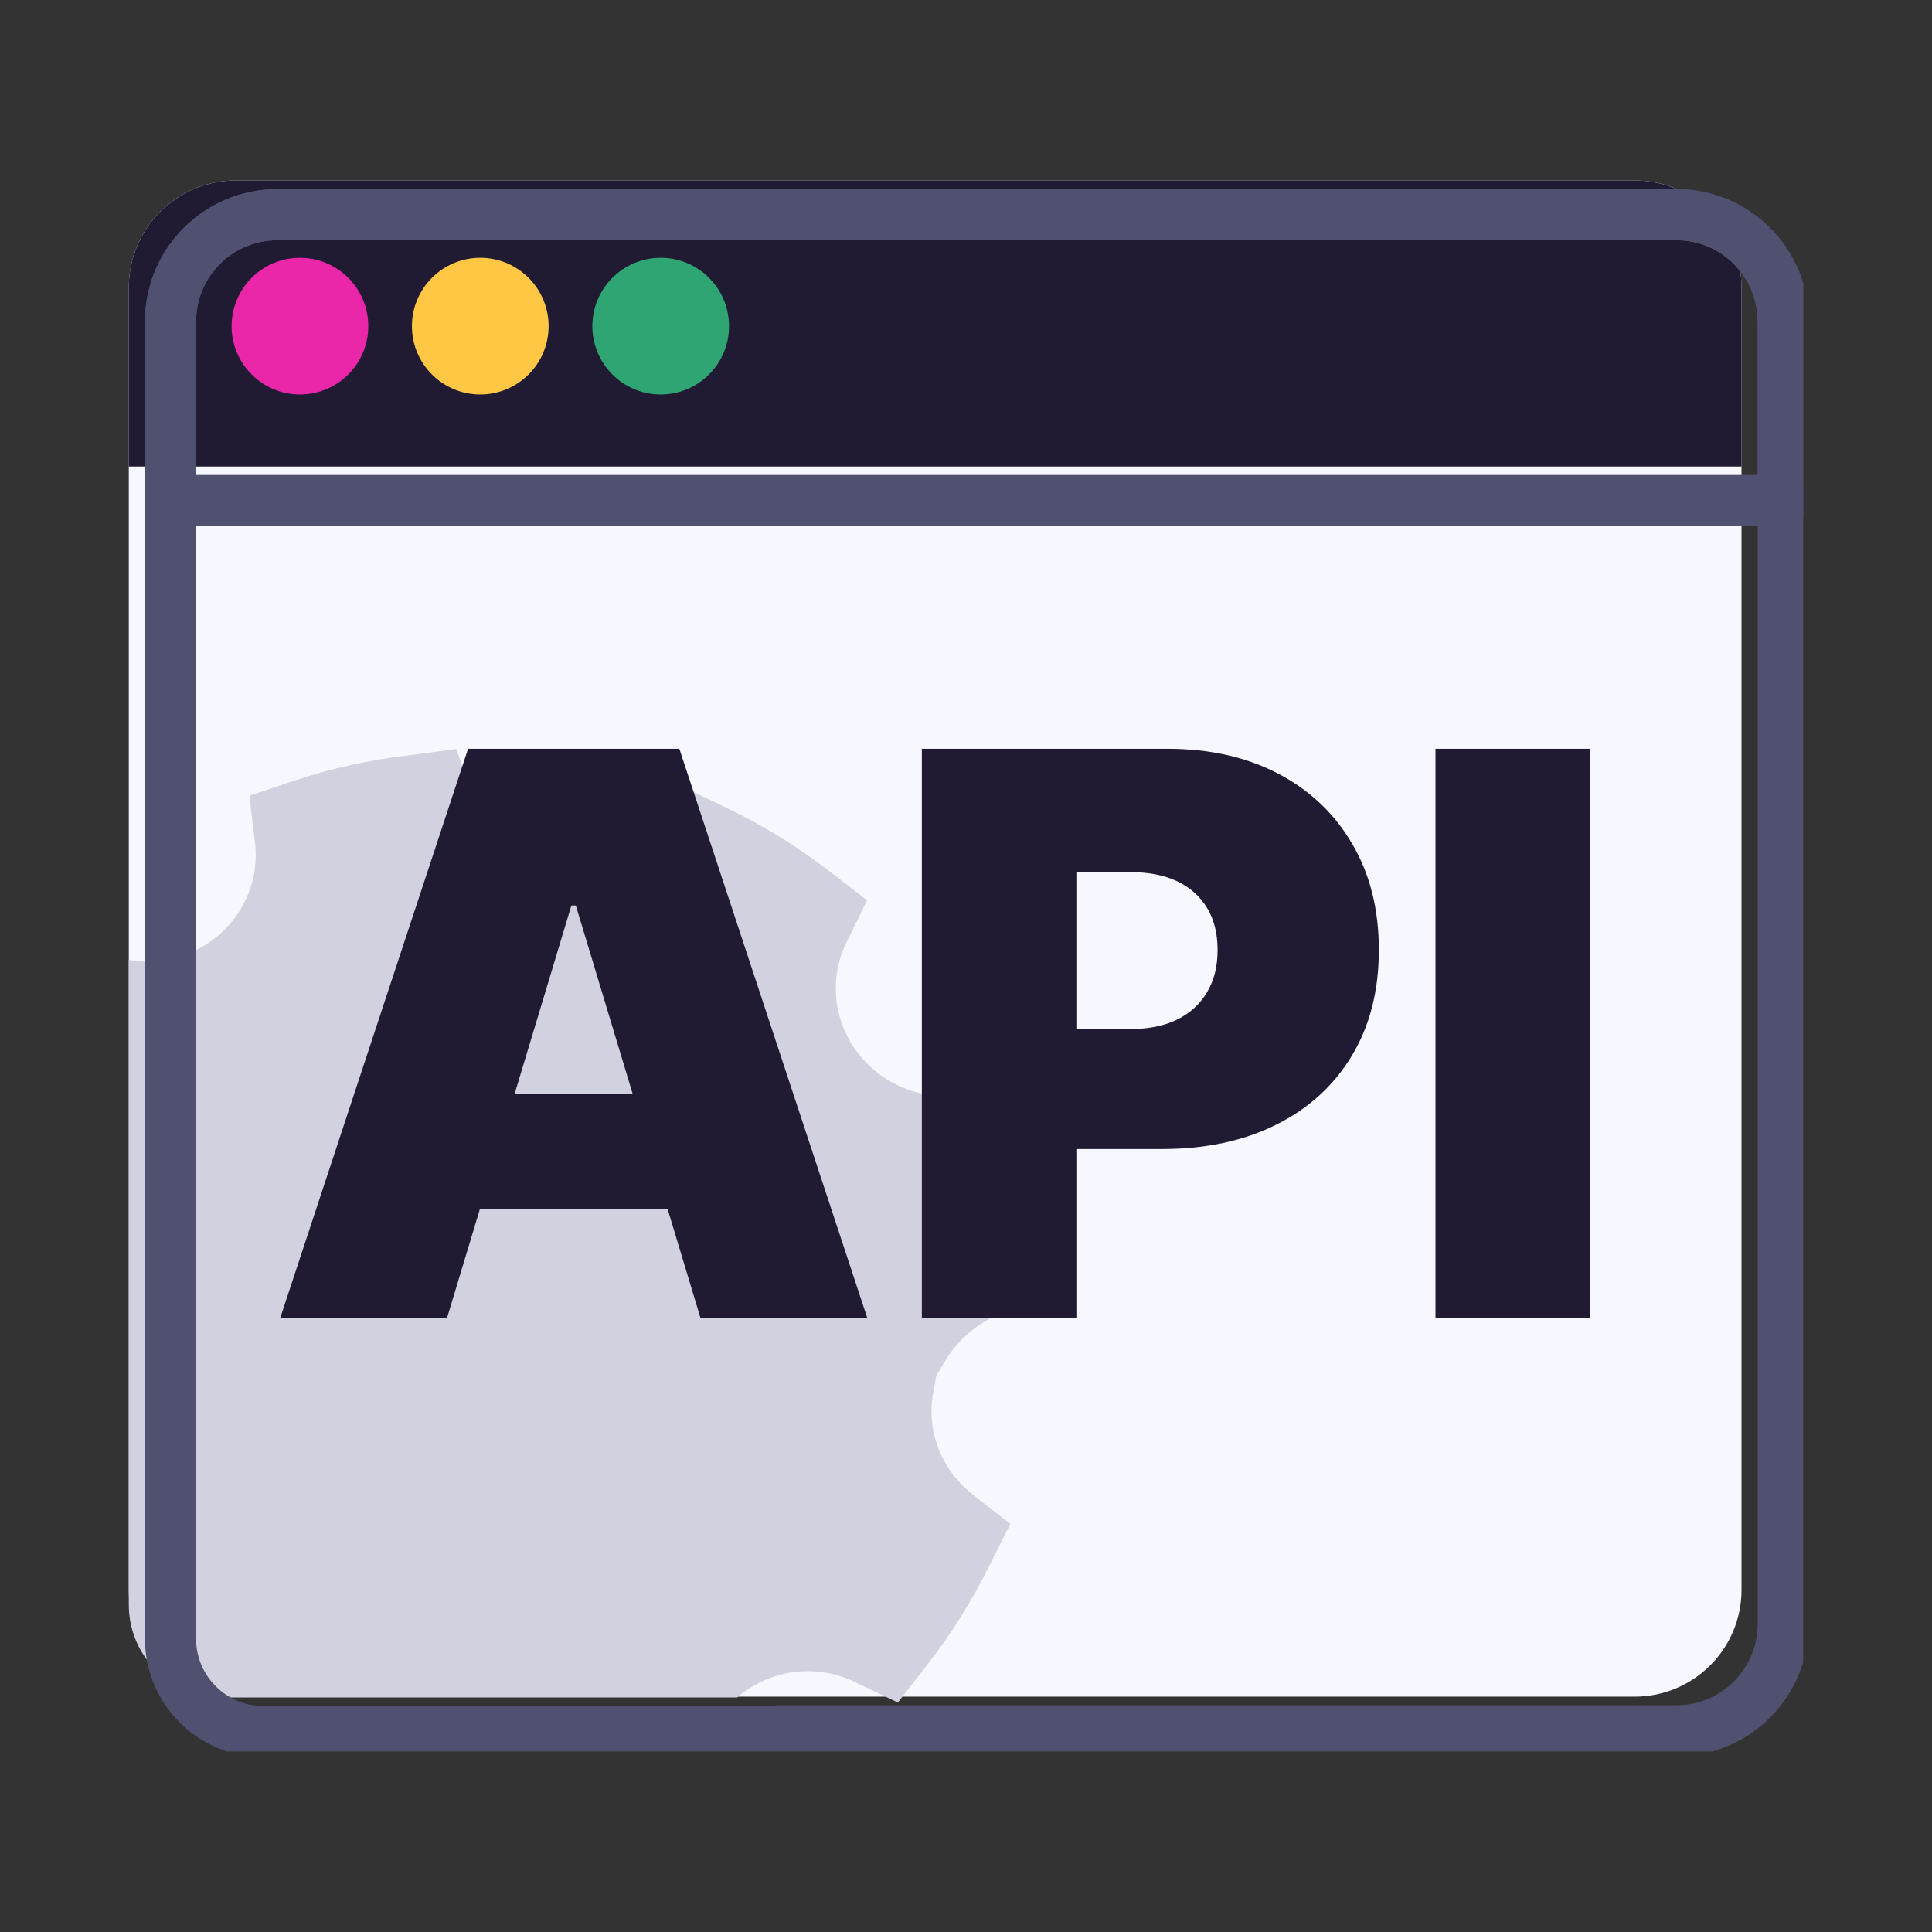
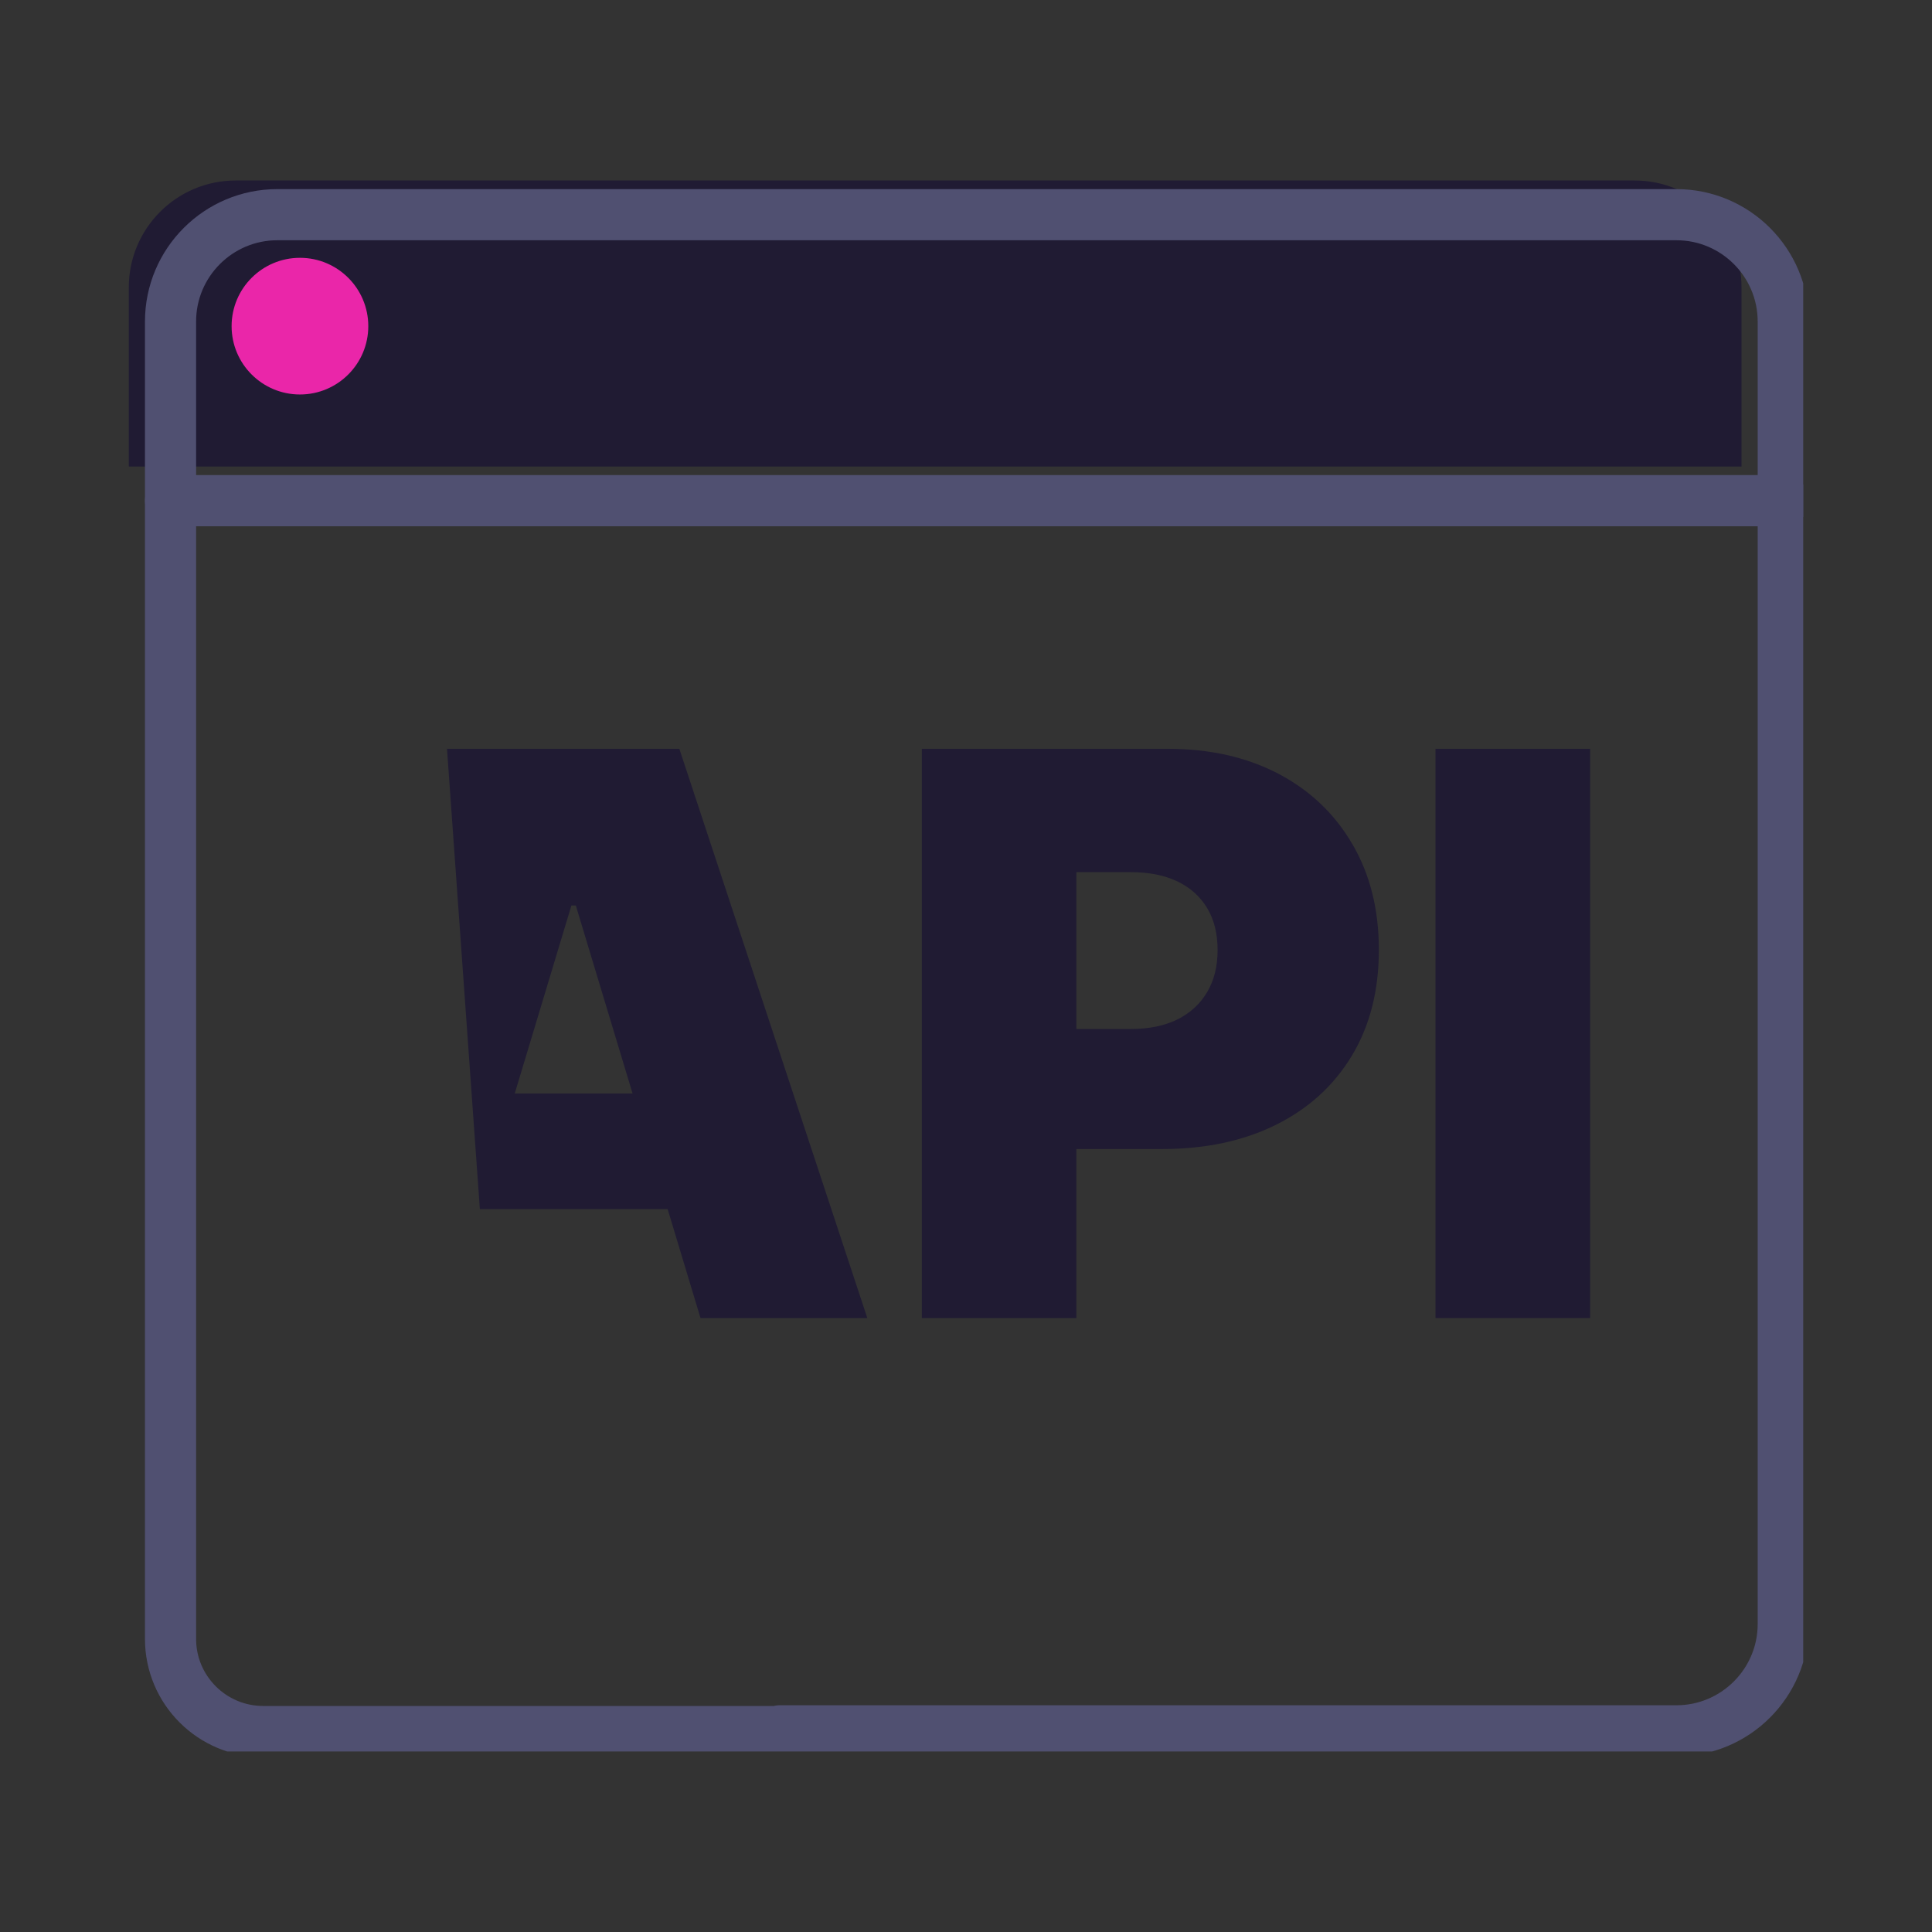
<svg xmlns="http://www.w3.org/2000/svg" width="150" height="150" viewBox="0 0 150 150" fill="none">
  <rect x="0" y="0" width="150" height="150" fill="#333333" stroke="none" />
  <g clip-path="url(#clip0_207_7500)">
-     <path d="M126.915 14.014H18.295C13.714 14.014 10 17.728 10 22.31V123.433C10 128.014 13.714 131.728 18.295 131.728H126.915C131.497 131.728 135.211 128.014 135.211 123.433V22.31C135.211 17.728 131.497 14.014 126.915 14.014Z" fill="#F7F7FF" />
-     <path d="M75.524 116.038L78.443 118.315L76.792 121.602C75.446 124.325 73.818 126.916 71.979 129.263L70.015 131.791L69.71 132.182L68.888 131.791L66.361 130.586C63.629 129.255 60.358 129.529 57.877 131.29C57.651 131.447 57.447 131.611 57.236 131.791H17.192C13.224 131.791 10 128.567 10 124.599V74.523C12.168 74.922 14.453 74.437 16.315 73.114C18.82 71.377 20.15 68.411 19.798 65.453L19.36 61.782L22.881 60.601C25.706 59.654 28.695 59.004 31.708 58.644L35.433 58.159L36.646 61.712C37.593 64.506 40.097 66.564 43.103 67.065C46.108 67.573 49.042 66.439 50.967 64.044L53.252 61.196L56.578 62.808C59.364 64.146 61.97 65.774 64.373 67.628L67.323 69.898L65.703 73.2C64.396 75.9 64.678 79.101 66.47 81.574C68.239 84.023 71.236 85.377 74.225 85.032L77.95 84.602L79.148 88.1C80.094 90.941 80.791 93.938 81.167 96.951L81.621 100.551L78.201 101.764C76.182 102.507 74.515 103.83 73.49 105.497L72.691 106.811L72.449 108.243H72.433C71.94 111.186 73.098 114.121 75.524 116.03V116.038Z" fill="#D1D1E0" />
    <path d="M135.211 22.31V36.224H10V22.31C10 17.732 13.717 14.014 18.295 14.014H126.915C131.493 14.014 135.211 17.732 135.211 22.31Z" fill="#201B33" />
    <path d="M23.288 30.628C26.218 30.628 28.594 28.253 28.594 25.323C28.594 22.392 26.218 20.017 23.288 20.017C20.358 20.017 17.982 22.392 17.982 25.323C17.982 28.253 20.358 30.628 23.288 30.628Z" fill="#EA26A9" />
-     <path d="M37.288 30.628C40.218 30.628 42.594 28.253 42.594 25.323C42.594 22.392 40.218 20.017 37.288 20.017C34.358 20.017 31.982 22.392 31.982 25.323C31.982 28.253 34.358 30.628 37.288 30.628Z" fill="#FFC743" />
-     <path d="M51.296 30.628C54.226 30.628 56.602 28.253 56.602 25.323C56.602 22.392 54.226 20.017 51.296 20.017C48.366 20.017 45.99 22.392 45.99 25.323C45.99 28.253 48.366 30.628 51.296 30.628Z" fill="#2FA574" />
-     <path d="M52.744 58.136H36.341L21.754 102.335H34.705L37.257 93.876H51.836L54.387 102.335H67.338L52.744 58.136ZM39.964 84.899L44.362 70.305H44.707L49.112 84.899H39.956H39.964Z" fill="#201B33" />
+     <path d="M52.744 58.136H36.341H34.705L37.257 93.876H51.836L54.387 102.335H67.338L52.744 58.136ZM39.964 84.899L44.362 70.305H44.707L49.112 84.899H39.956H39.964Z" fill="#201B33" />
    <path d="M104.996 65.539C103.634 63.191 101.717 61.368 99.26 60.076C96.794 58.785 93.93 58.136 90.651 58.136H71.572V102.335H83.569V89.211H90.221C93.586 89.211 96.536 88.585 99.056 87.333C101.584 86.081 103.548 84.297 104.949 81.98C106.35 79.664 107.054 76.925 107.054 73.756C107.054 70.586 106.365 67.879 104.996 65.531V65.539ZM93.727 77.019C93.187 77.935 92.42 78.647 91.418 79.147C90.416 79.641 89.211 79.891 87.803 79.891H83.569V67.714H87.803C89.211 67.714 90.416 67.957 91.418 68.434C92.42 68.919 93.187 69.608 93.727 70.508C94.267 71.408 94.533 72.488 94.533 73.763C94.533 75.039 94.267 76.096 93.727 77.019Z" fill="#201B33" />
    <path d="M123.456 58.136H111.451V102.335H123.456V58.136Z" fill="#201B33" />
    <path d="M130.156 16.668H21.535C16.957 16.668 13.24 20.385 13.24 24.963V38.877H138.451V24.963C138.451 20.385 134.734 16.668 130.156 16.668Z" stroke="#505071" stroke-width="3.97" stroke-linecap="round" stroke-linejoin="round" />
    <path d="M13.24 38.877V127.244C13.24 131.212 16.464 134.436 20.44 134.436H60.476C60.476 134.436 60.515 134.397 60.539 134.381H130.156C134.734 134.381 138.451 130.664 138.451 126.086V38.877H13.24Z" stroke="#505071" stroke-width="3.97" stroke-linecap="round" stroke-linejoin="round" />
-     <path d="M138.451 24.963V38.877H13.24V24.963C13.24 20.385 16.957 16.668 21.535 16.668H130.156C134.734 16.668 138.451 20.385 138.451 24.963Z" stroke="#505071" stroke-width="3.97" stroke-linecap="round" stroke-linejoin="round" />
  </g>
  <defs>
    <clipPath id="clip0_207_7500">
      <rect width="130" height="121.971" fill="white" transform="translate(10 14.014)" />
    </clipPath>
  </defs>
</svg>